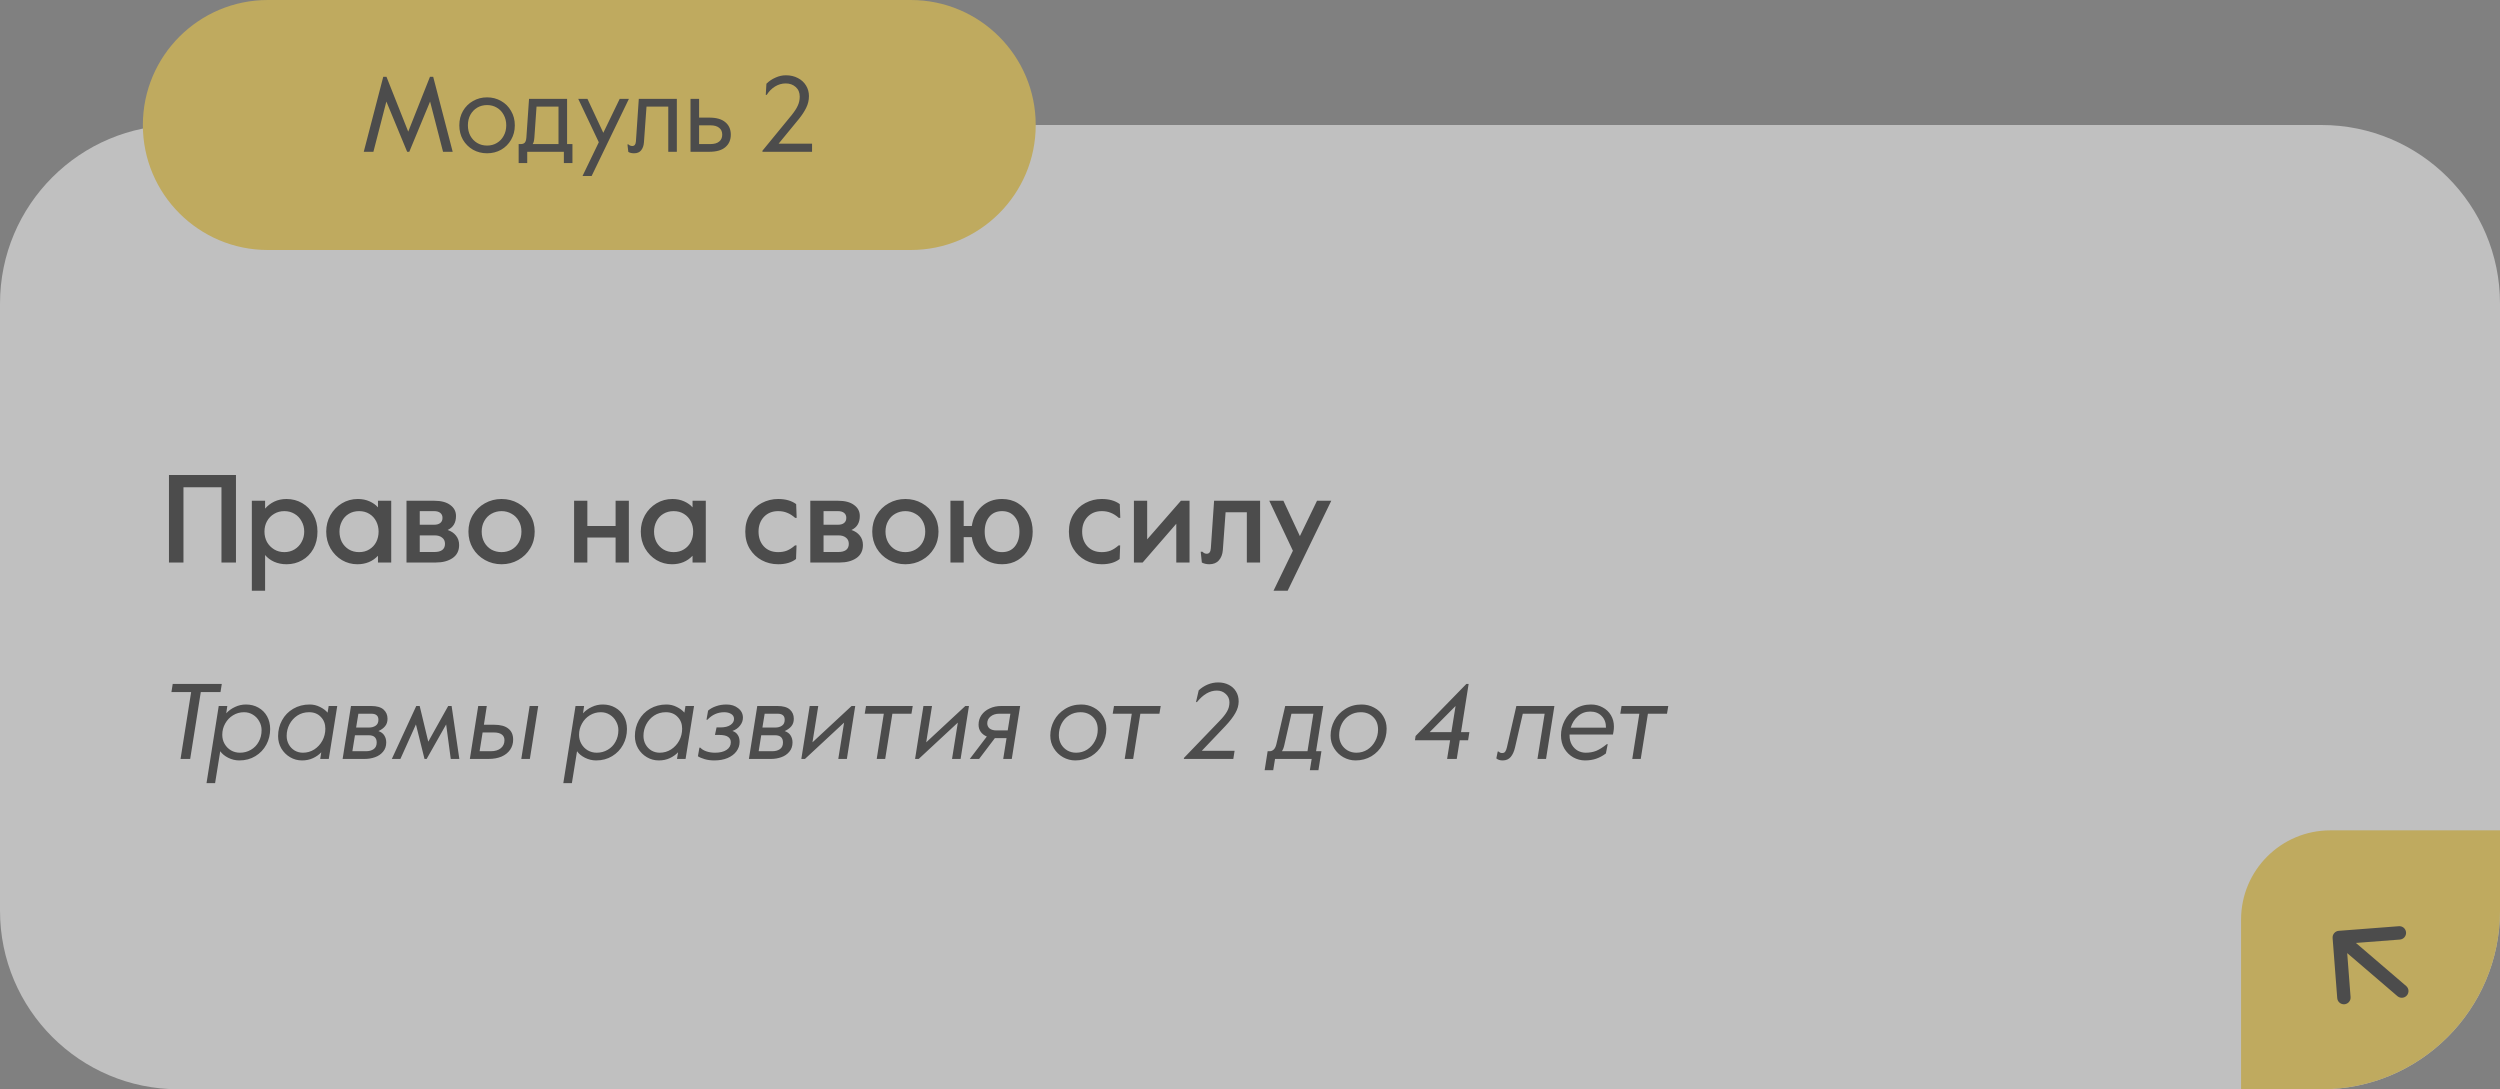
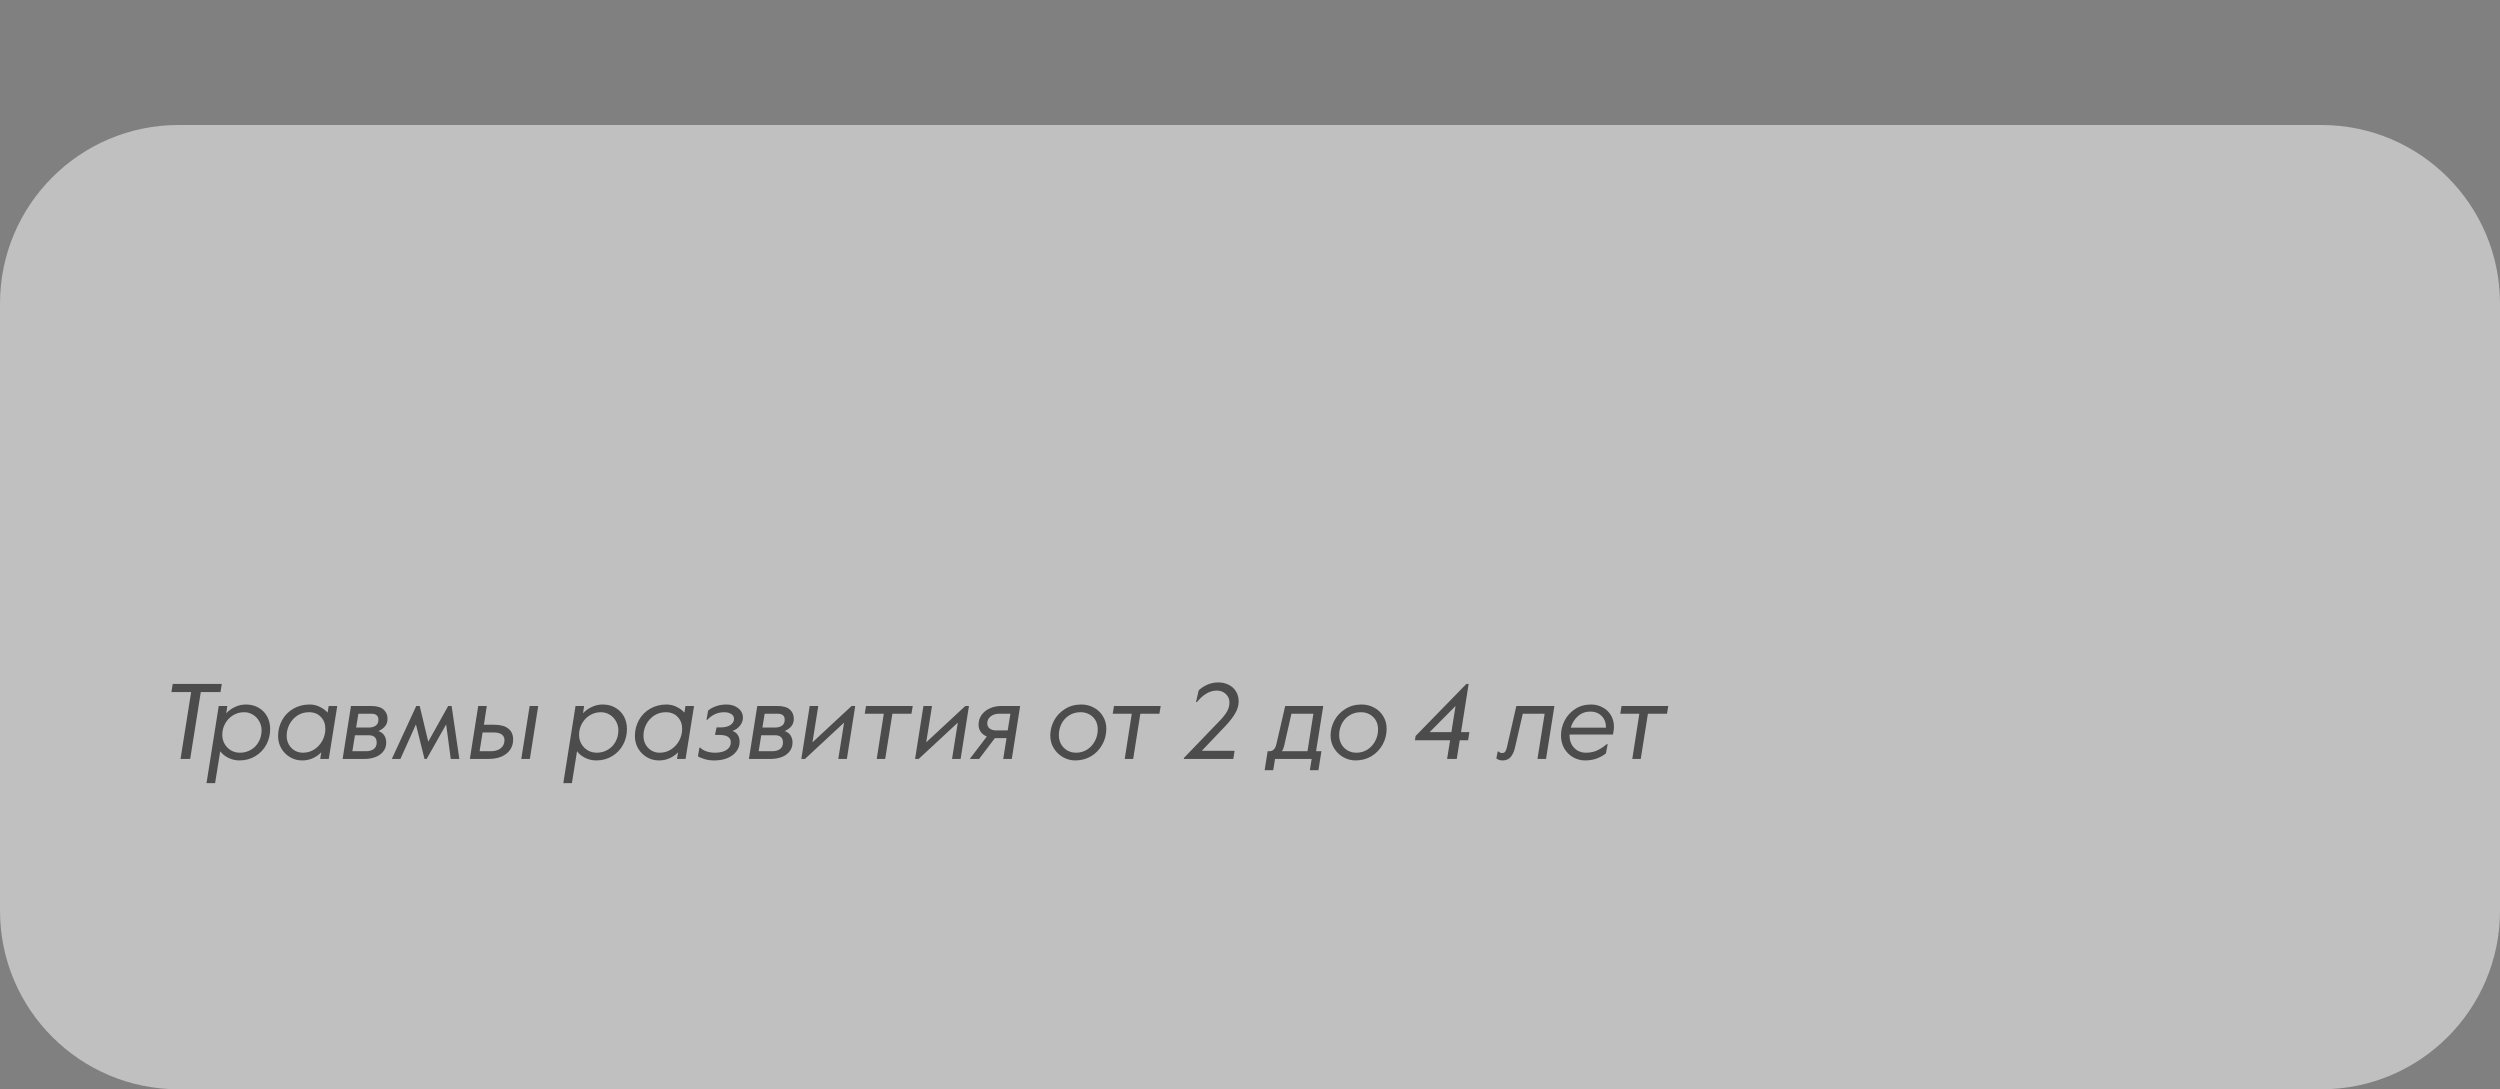
<svg xmlns="http://www.w3.org/2000/svg" width="280" height="122" viewBox="0 0 280 122" fill="none">
  <rect x="0" y="0" width="280" height="122" fill="#808080" stroke="none" />
  <g opacity="0.5">
    <path d="M0 34C0 22.954 8.954 14 20 14H260C271.046 14 280 22.954 280 34V102C280 113.046 271.046 122 260 122H20C8.954 122 0 113.046 0 102V34Z" fill="white" />
-     <path d="M18.924 53.2H26.428V63H24.804V54.572H20.548V63H18.924V53.2ZM28.206 56.084H29.69V56.966C29.97 56.639 30.31 56.378 30.712 56.182C31.122 55.986 31.58 55.888 32.084 55.888C32.737 55.888 33.325 56.042 33.848 56.35C34.38 56.658 34.795 57.092 35.094 57.652C35.402 58.203 35.556 58.833 35.556 59.542C35.556 60.27 35.402 60.914 35.094 61.474C34.786 62.025 34.366 62.449 33.834 62.748C33.311 63.047 32.732 63.196 32.098 63.196C31.584 63.196 31.118 63.103 30.698 62.916C30.287 62.729 29.951 62.477 29.69 62.16V66.164H28.206V56.084ZM31.846 61.838C32.275 61.838 32.658 61.735 32.994 61.53C33.33 61.325 33.591 61.049 33.778 60.704C33.974 60.349 34.072 59.962 34.072 59.542C34.072 59.113 33.974 58.725 33.778 58.38C33.591 58.025 33.33 57.75 32.994 57.554C32.658 57.349 32.275 57.246 31.846 57.246C31.416 57.246 31.034 57.349 30.698 57.554C30.362 57.75 30.096 58.025 29.9 58.38C29.713 58.725 29.62 59.113 29.62 59.542C29.62 59.962 29.713 60.349 29.9 60.704C30.096 61.049 30.362 61.325 30.698 61.53C31.034 61.735 31.416 61.838 31.846 61.838ZM40.023 63.196C39.407 63.196 38.833 63.042 38.301 62.734C37.769 62.417 37.34 61.978 37.013 61.418C36.696 60.858 36.537 60.233 36.537 59.542C36.537 58.879 36.691 58.268 36.999 57.708C37.316 57.148 37.745 56.705 38.287 56.378C38.828 56.051 39.425 55.888 40.079 55.888C40.564 55.888 41.003 55.977 41.395 56.154C41.787 56.331 42.099 56.555 42.333 56.826V56.084H43.817V63H42.333V62.244C41.736 62.879 40.965 63.196 40.023 63.196ZM40.219 61.838C40.657 61.838 41.04 61.735 41.367 61.53C41.703 61.325 41.959 61.049 42.137 60.704C42.314 60.349 42.403 59.962 42.403 59.542C42.403 59.122 42.314 58.739 42.137 58.394C41.959 58.039 41.703 57.759 41.367 57.554C41.04 57.349 40.657 57.246 40.219 57.246C39.78 57.246 39.393 57.349 39.057 57.554C38.721 57.759 38.464 58.039 38.287 58.394C38.109 58.739 38.021 59.122 38.021 59.542C38.021 59.962 38.109 60.349 38.287 60.704C38.474 61.049 38.73 61.325 39.057 61.53C39.393 61.735 39.78 61.838 40.219 61.838ZM45.528 56.084H48.622C49.406 56.084 50.008 56.243 50.428 56.56C50.857 56.868 51.072 57.279 51.072 57.792C51.072 58.548 50.759 59.071 50.134 59.36C50.535 59.491 50.848 59.701 51.072 59.99C51.305 60.279 51.422 60.629 51.422 61.04C51.422 61.684 51.175 62.174 50.68 62.51C50.194 62.837 49.578 63 48.832 63H45.528V56.084ZM48.608 58.772C48.916 58.772 49.149 58.707 49.308 58.576C49.476 58.445 49.56 58.254 49.56 58.002C49.56 57.759 49.476 57.573 49.308 57.442C49.149 57.311 48.916 57.246 48.608 57.246H47.012V58.772H48.608ZM48.678 61.824C49.042 61.824 49.327 61.749 49.532 61.6C49.737 61.441 49.84 61.213 49.84 60.914C49.84 60.606 49.733 60.373 49.518 60.214C49.312 60.046 49.032 59.962 48.678 59.962H47.012V61.824H48.678ZM56.175 63.196C55.503 63.196 54.882 63.037 54.313 62.72C53.743 62.403 53.291 61.964 52.955 61.404C52.628 60.844 52.465 60.223 52.465 59.542C52.465 58.851 52.628 58.231 52.955 57.68C53.291 57.12 53.743 56.681 54.313 56.364C54.882 56.047 55.503 55.888 56.175 55.888C56.856 55.888 57.477 56.047 58.037 56.364C58.606 56.681 59.054 57.12 59.381 57.68C59.717 58.231 59.885 58.851 59.885 59.542C59.885 60.233 59.717 60.858 59.381 61.418C59.054 61.969 58.606 62.403 58.037 62.72C57.477 63.037 56.856 63.196 56.175 63.196ZM56.175 61.838C56.585 61.838 56.959 61.745 57.295 61.558C57.64 61.362 57.911 61.091 58.107 60.746C58.303 60.391 58.401 59.99 58.401 59.542C58.401 59.094 58.303 58.697 58.107 58.352C57.911 57.997 57.64 57.727 57.295 57.54C56.959 57.344 56.585 57.246 56.175 57.246C55.764 57.246 55.386 57.344 55.041 57.54C54.705 57.727 54.439 57.997 54.243 58.352C54.047 58.697 53.949 59.094 53.949 59.542C53.949 59.99 54.047 60.391 54.243 60.746C54.439 61.091 54.705 61.362 55.041 61.558C55.386 61.745 55.764 61.838 56.175 61.838ZM64.299 56.084H65.783V58.912H68.947V56.084H70.431V63H68.947V60.2H65.783V63H64.299V56.084ZM75.255 63.196C74.639 63.196 74.065 63.042 73.533 62.734C73.001 62.417 72.572 61.978 72.245 61.418C71.928 60.858 71.769 60.233 71.769 59.542C71.769 58.879 71.923 58.268 72.231 57.708C72.549 57.148 72.978 56.705 73.519 56.378C74.061 56.051 74.658 55.888 75.311 55.888C75.797 55.888 76.235 55.977 76.627 56.154C77.019 56.331 77.332 56.555 77.565 56.826V56.084H79.049V63H77.565V62.244C76.968 62.879 76.198 63.196 75.255 63.196ZM75.451 61.838C75.89 61.838 76.273 61.735 76.599 61.53C76.935 61.325 77.192 61.049 77.369 60.704C77.547 60.349 77.635 59.962 77.635 59.542C77.635 59.122 77.547 58.739 77.369 58.394C77.192 58.039 76.935 57.759 76.599 57.554C76.273 57.349 75.89 57.246 75.451 57.246C75.013 57.246 74.625 57.349 74.289 57.554C73.953 57.759 73.697 58.039 73.519 58.394C73.342 58.739 73.253 59.122 73.253 59.542C73.253 59.962 73.342 60.349 73.519 60.704C73.706 61.049 73.963 61.325 74.289 61.53C74.625 61.735 75.013 61.838 75.451 61.838ZM87.154 63.196C86.492 63.196 85.88 63.047 85.32 62.748C84.76 62.449 84.312 62.025 83.976 61.474C83.64 60.923 83.472 60.279 83.472 59.542C83.472 58.805 83.64 58.161 83.976 57.61C84.312 57.05 84.76 56.625 85.32 56.336C85.89 56.037 86.501 55.888 87.154 55.888C87.985 55.888 88.657 56.079 89.17 56.462L89.226 58.002H89.058C88.75 57.731 88.447 57.54 88.148 57.428C87.859 57.307 87.528 57.246 87.154 57.246C86.501 57.246 85.969 57.461 85.558 57.89C85.157 58.319 84.956 58.87 84.956 59.542C84.956 60.214 85.152 60.765 85.544 61.194C85.946 61.623 86.482 61.838 87.154 61.838C87.518 61.838 87.845 61.782 88.134 61.67C88.433 61.549 88.736 61.353 89.044 61.082H89.212L89.156 62.608C88.652 63 87.985 63.196 87.154 63.196ZM90.754 56.084H93.848C94.632 56.084 95.234 56.243 95.654 56.56C96.084 56.868 96.298 57.279 96.298 57.792C96.298 58.548 95.986 59.071 95.36 59.36C95.762 59.491 96.074 59.701 96.298 59.99C96.532 60.279 96.648 60.629 96.648 61.04C96.648 61.684 96.401 62.174 95.906 62.51C95.421 62.837 94.805 63 94.058 63H90.754V56.084ZM93.834 58.772C94.142 58.772 94.376 58.707 94.534 58.576C94.702 58.445 94.786 58.254 94.786 58.002C94.786 57.759 94.702 57.573 94.534 57.442C94.376 57.311 94.142 57.246 93.834 57.246H92.238V58.772H93.834ZM93.904 61.824C94.268 61.824 94.553 61.749 94.758 61.6C94.964 61.441 95.066 61.213 95.066 60.914C95.066 60.606 94.959 60.373 94.744 60.214C94.539 60.046 94.259 59.962 93.904 59.962H92.238V61.824H93.904ZM101.401 63.196C100.729 63.196 100.109 63.037 99.539 62.72C98.97 62.403 98.517 61.964 98.181 61.404C97.855 60.844 97.691 60.223 97.691 59.542C97.691 58.851 97.855 58.231 98.181 57.68C98.517 57.12 98.97 56.681 99.539 56.364C100.109 56.047 100.729 55.888 101.401 55.888C102.083 55.888 102.703 56.047 103.263 56.364C103.833 56.681 104.281 57.12 104.607 57.68C104.943 58.231 105.111 58.851 105.111 59.542C105.111 60.233 104.943 60.858 104.607 61.418C104.281 61.969 103.833 62.403 103.263 62.72C102.703 63.037 102.083 63.196 101.401 63.196ZM101.401 61.838C101.812 61.838 102.185 61.745 102.521 61.558C102.867 61.362 103.137 61.091 103.333 60.746C103.529 60.391 103.627 59.99 103.627 59.542C103.627 59.094 103.529 58.697 103.333 58.352C103.137 57.997 102.867 57.727 102.521 57.54C102.185 57.344 101.812 57.246 101.401 57.246C100.991 57.246 100.613 57.344 100.267 57.54C99.931 57.727 99.665 57.997 99.469 58.352C99.273 58.697 99.175 59.094 99.175 59.542C99.175 59.99 99.273 60.391 99.469 60.746C99.665 61.091 99.931 61.362 100.267 61.558C100.613 61.745 100.991 61.838 101.401 61.838ZM112.232 63.196C111.625 63.196 111.079 63.07 110.594 62.818C110.118 62.557 109.726 62.197 109.418 61.74C109.119 61.273 108.928 60.746 108.844 60.158H107.934V63H106.45V56.084H107.934V58.912H108.844C108.974 58.016 109.343 57.288 109.95 56.728C110.566 56.168 111.326 55.888 112.232 55.888C112.904 55.888 113.496 56.047 114.01 56.364C114.532 56.681 114.938 57.12 115.228 57.68C115.517 58.231 115.662 58.851 115.662 59.542C115.662 60.233 115.517 60.858 115.228 61.418C114.938 61.969 114.532 62.403 114.01 62.72C113.496 63.037 112.904 63.196 112.232 63.196ZM112.232 61.838C112.838 61.838 113.314 61.628 113.66 61.208C114.005 60.779 114.178 60.223 114.178 59.542C114.178 58.861 114.005 58.31 113.66 57.89C113.314 57.461 112.838 57.246 112.232 57.246C111.625 57.246 111.149 57.456 110.804 57.876C110.458 58.296 110.286 58.851 110.286 59.542C110.286 60.233 110.458 60.788 110.804 61.208C111.149 61.628 111.625 61.838 112.232 61.838ZM123.399 63.196C122.736 63.196 122.125 63.047 121.565 62.748C121.005 62.449 120.557 62.025 120.221 61.474C119.885 60.923 119.717 60.279 119.717 59.542C119.717 58.805 119.885 58.161 120.221 57.61C120.557 57.05 121.005 56.625 121.565 56.336C122.134 56.037 122.745 55.888 123.399 55.888C124.229 55.888 124.901 56.079 125.415 56.462L125.471 58.002H125.303C124.995 57.731 124.691 57.54 124.393 57.428C124.103 57.307 123.772 57.246 123.399 57.246C122.745 57.246 122.213 57.461 121.803 57.89C121.401 58.319 121.201 58.87 121.201 59.542C121.201 60.214 121.397 60.765 121.789 61.194C122.19 61.623 122.727 61.838 123.399 61.838C123.763 61.838 124.089 61.782 124.379 61.67C124.677 61.549 124.981 61.353 125.289 61.082H125.457L125.401 62.608C124.897 63 124.229 63.196 123.399 63.196ZM126.999 56.084H128.483V60.41L132.263 56.084H133.229V63H131.745V58.66L127.979 63H126.999V56.084ZM135.432 63.196C135.273 63.196 135.119 63.177 134.97 63.14C134.821 63.103 134.699 63.056 134.606 63L134.48 61.796H134.676C134.816 61.945 134.975 62.02 135.152 62.02C135.432 62.02 135.586 61.815 135.614 61.404L135.978 56.084H141.13V63H139.646V57.372H137.266L136.958 61.6C136.921 62.085 136.771 62.473 136.51 62.762C136.258 63.051 135.899 63.196 135.432 63.196ZM144.804 61.684L142.158 56.084H143.74L145.588 60.046L147.506 56.084H149.102L144.216 66.164H142.634L144.804 61.684Z" fill="#171717" />
-     <path d="M251 103C251 97.477 255.477 93 261 93H280V102C280 113.046 271.046 122 260 122H251V103Z" fill="#FED33D" />
-     <path d="M268.512 111.569C268.826 111.839 269.3 111.803 269.569 111.488C269.839 111.174 269.803 110.7 269.488 110.431L268.512 111.569ZM261.942 104.252C261.529 104.284 261.22 104.645 261.252 105.058L261.77 111.788C261.802 112.201 262.162 112.51 262.575 112.478C262.988 112.446 263.297 112.086 263.265 111.673L262.805 105.69L268.788 105.23C269.201 105.198 269.51 104.838 269.478 104.425C269.446 104.012 269.086 103.703 268.673 103.735L261.942 104.252ZM269.488 110.431L262.488 104.431L261.512 105.569L268.512 111.569L269.488 110.431Z" fill="#171717" />
    <path d="M21.408 77.512H19.2L19.344 76.6H24.84L24.696 77.512H22.488L21.3 85H20.22L21.408 77.512ZM24.498 79.072H25.458L25.338 79.888C25.61 79.592 25.938 79.356 26.322 79.18C26.706 78.996 27.114 78.904 27.546 78.904C28.066 78.904 28.53 79.02 28.938 79.252C29.354 79.484 29.678 79.808 29.91 80.224C30.142 80.64 30.258 81.116 30.258 81.652C30.258 82.284 30.114 82.868 29.826 83.404C29.538 83.94 29.13 84.368 28.602 84.688C28.082 85.008 27.482 85.168 26.802 85.168C26.37 85.168 25.954 85.068 25.554 84.868C25.162 84.668 24.866 84.424 24.666 84.136L24.09 87.712H23.13L24.498 79.072ZM26.874 84.304C27.322 84.304 27.73 84.196 28.098 83.98C28.474 83.764 28.766 83.464 28.974 83.08C29.19 82.696 29.298 82.26 29.298 81.772C29.298 81.42 29.21 81.092 29.034 80.788C28.866 80.476 28.63 80.228 28.326 80.044C28.03 79.86 27.698 79.768 27.33 79.768C26.882 79.768 26.47 79.884 26.094 80.116C25.726 80.34 25.434 80.648 25.218 81.04C25.002 81.424 24.894 81.844 24.894 82.3C24.894 82.676 24.982 83.016 25.158 83.32C25.334 83.624 25.57 83.864 25.866 84.04C26.17 84.216 26.506 84.304 26.874 84.304ZM33.823 85.168C33.343 85.168 32.899 85.048 32.491 84.808C32.083 84.568 31.755 84.24 31.507 83.824C31.267 83.408 31.147 82.948 31.147 82.444C31.147 81.796 31.295 81.204 31.591 80.668C31.887 80.124 32.303 79.696 32.839 79.384C33.383 79.064 33.999 78.904 34.687 78.904C35.095 78.904 35.479 78.996 35.839 79.18C36.199 79.356 36.483 79.568 36.691 79.816L36.811 79.072H37.771L36.823 85H35.863L35.983 84.256C35.727 84.528 35.415 84.748 35.047 84.916C34.687 85.084 34.279 85.168 33.823 85.168ZM33.931 84.304C34.387 84.304 34.807 84.184 35.191 83.944C35.575 83.696 35.879 83.368 36.103 82.96C36.327 82.544 36.439 82.096 36.439 81.616C36.439 81.08 36.271 80.64 35.935 80.296C35.607 79.944 35.167 79.768 34.615 79.768C34.127 79.768 33.691 79.892 33.307 80.14C32.931 80.388 32.635 80.716 32.419 81.124C32.211 81.524 32.107 81.956 32.107 82.42C32.107 82.772 32.187 83.092 32.347 83.38C32.507 83.668 32.727 83.896 33.007 84.064C33.287 84.224 33.595 84.304 33.931 84.304ZM39.31 79.072H41.566C42.198 79.072 42.662 79.204 42.958 79.468C43.254 79.732 43.402 80.076 43.402 80.5C43.402 80.844 43.31 81.124 43.126 81.34C42.95 81.556 42.702 81.736 42.382 81.88C42.686 81.984 42.906 82.148 43.042 82.372C43.186 82.596 43.258 82.856 43.258 83.152C43.258 83.568 43.138 83.916 42.898 84.196C42.666 84.476 42.366 84.68 41.998 84.808C41.638 84.936 41.258 85 40.858 85H38.374L39.31 79.072ZM41.338 81.484C41.626 81.484 41.87 81.416 42.07 81.28C42.278 81.144 42.382 80.924 42.382 80.62C42.382 80.38 42.314 80.208 42.178 80.104C42.05 79.992 41.854 79.936 41.59 79.936H40.138L39.886 81.484H41.338ZM41.002 84.136C41.338 84.136 41.618 84.06 41.842 83.908C42.074 83.748 42.19 83.5 42.19 83.164C42.19 82.62 41.89 82.348 41.29 82.348H39.754L39.466 84.136H41.002ZM46.621 79.072H47.005L47.965 83.068L50.197 79.072H50.581L51.445 85H50.485L49.969 81.136L47.785 85H47.545L46.585 81.136L44.845 85H43.885L46.621 79.072ZM53.56 79.072H54.52L54.196 81.172H55.336C56.048 81.172 56.58 81.316 56.932 81.604C57.292 81.884 57.472 82.296 57.472 82.84C57.472 83.264 57.36 83.64 57.136 83.968C56.912 84.296 56.592 84.552 56.176 84.736C55.76 84.912 55.276 85 54.724 85H52.624L53.56 79.072ZM54.976 84.136C55.448 84.136 55.82 84.024 56.092 83.8C56.364 83.576 56.5 83.276 56.5 82.9C56.5 82.62 56.4 82.408 56.2 82.264C56 82.112 55.704 82.036 55.312 82.036H54.052L53.716 84.136H54.976ZM59.32 79.072H60.28L59.344 85H58.384L59.32 79.072ZM64.459 79.072H65.419L65.299 79.888C65.571 79.592 65.899 79.356 66.283 79.18C66.667 78.996 67.075 78.904 67.507 78.904C68.027 78.904 68.491 79.02 68.899 79.252C69.315 79.484 69.639 79.808 69.871 80.224C70.103 80.64 70.219 81.116 70.219 81.652C70.219 82.284 70.075 82.868 69.787 83.404C69.499 83.94 69.091 84.368 68.563 84.688C68.043 85.008 67.443 85.168 66.763 85.168C66.331 85.168 65.915 85.068 65.515 84.868C65.123 84.668 64.827 84.424 64.627 84.136L64.051 87.712H63.091L64.459 79.072ZM66.835 84.304C67.283 84.304 67.691 84.196 68.059 83.98C68.435 83.764 68.727 83.464 68.935 83.08C69.151 82.696 69.259 82.26 69.259 81.772C69.259 81.42 69.171 81.092 68.995 80.788C68.827 80.476 68.591 80.228 68.287 80.044C67.991 79.86 67.659 79.768 67.291 79.768C66.843 79.768 66.431 79.884 66.055 80.116C65.687 80.34 65.395 80.648 65.179 81.04C64.963 81.424 64.855 81.844 64.855 82.3C64.855 82.676 64.943 83.016 65.119 83.32C65.295 83.624 65.531 83.864 65.827 84.04C66.131 84.216 66.467 84.304 66.835 84.304ZM73.784 85.168C73.304 85.168 72.86 85.048 72.452 84.808C72.044 84.568 71.716 84.24 71.468 83.824C71.228 83.408 71.108 82.948 71.108 82.444C71.108 81.796 71.256 81.204 71.552 80.668C71.848 80.124 72.264 79.696 72.8 79.384C73.344 79.064 73.96 78.904 74.648 78.904C75.056 78.904 75.44 78.996 75.8 79.18C76.16 79.356 76.444 79.568 76.652 79.816L76.772 79.072H77.732L76.784 85H75.824L75.944 84.256C75.688 84.528 75.376 84.748 75.008 84.916C74.648 85.084 74.24 85.168 73.784 85.168ZM73.892 84.304C74.348 84.304 74.768 84.184 75.152 83.944C75.536 83.696 75.84 83.368 76.064 82.96C76.288 82.544 76.4 82.096 76.4 81.616C76.4 81.08 76.232 80.64 75.896 80.296C75.568 79.944 75.128 79.768 74.576 79.768C74.088 79.768 73.652 79.892 73.268 80.14C72.892 80.388 72.596 80.716 72.38 81.124C72.172 81.524 72.068 81.956 72.068 82.42C72.068 82.772 72.148 83.092 72.308 83.38C72.468 83.668 72.688 83.896 72.968 84.064C73.248 84.224 73.556 84.304 73.892 84.304ZM80.003 85.168C79.611 85.168 79.251 85.12 78.923 85.024C78.595 84.928 78.343 84.82 78.167 84.7L78.335 83.74H78.443C78.587 83.908 78.807 84.044 79.103 84.148C79.399 84.252 79.727 84.304 80.087 84.304C80.623 84.304 81.051 84.2 81.371 83.992C81.691 83.784 81.851 83.496 81.851 83.128C81.851 82.864 81.747 82.664 81.539 82.528C81.339 82.384 81.003 82.312 80.531 82.312H80.075L80.255 81.472H80.675C81.171 81.472 81.551 81.38 81.815 81.196C82.079 81.012 82.211 80.788 82.211 80.524C82.211 80.276 82.103 80.088 81.887 79.96C81.671 79.832 81.415 79.768 81.119 79.768C80.383 79.768 79.755 80.048 79.235 80.608H79.127L79.307 79.588C79.547 79.38 79.843 79.216 80.195 79.096C80.547 78.968 80.939 78.904 81.371 78.904C81.899 78.904 82.335 79.044 82.679 79.324C83.031 79.596 83.207 79.948 83.207 80.38C83.207 80.7 83.099 80.996 82.883 81.268C82.675 81.54 82.391 81.74 82.031 81.868C82.287 81.948 82.483 82.092 82.619 82.3C82.763 82.5 82.835 82.764 82.835 83.092C82.835 83.484 82.715 83.84 82.475 84.16C82.243 84.472 81.911 84.72 81.479 84.904C81.055 85.08 80.563 85.168 80.003 85.168ZM84.814 79.072H87.07C87.702 79.072 88.166 79.204 88.462 79.468C88.758 79.732 88.906 80.076 88.906 80.5C88.906 80.844 88.814 81.124 88.63 81.34C88.454 81.556 88.206 81.736 87.886 81.88C88.19 81.984 88.41 82.148 88.546 82.372C88.69 82.596 88.762 82.856 88.762 83.152C88.762 83.568 88.642 83.916 88.402 84.196C88.17 84.476 87.87 84.68 87.502 84.808C87.142 84.936 86.762 85 86.362 85H83.878L84.814 79.072ZM86.842 81.484C87.13 81.484 87.374 81.416 87.574 81.28C87.782 81.144 87.886 80.924 87.886 80.62C87.886 80.38 87.818 80.208 87.682 80.104C87.554 79.992 87.358 79.936 87.094 79.936H85.642L85.39 81.484H86.842ZM86.506 84.136C86.842 84.136 87.122 84.06 87.346 83.908C87.578 83.748 87.694 83.5 87.694 83.164C87.694 82.62 87.394 82.348 86.794 82.348H85.258L84.97 84.136H86.506ZM90.685 79.072H91.645L90.997 83.14L95.377 79.072H95.785L94.849 85H93.889L94.537 80.932L90.157 85H89.749L90.685 79.072ZM98.986 79.936H96.85L96.994 79.072H102.226L102.082 79.936H99.946L99.142 85H98.194L98.986 79.936ZM103.424 79.072H104.384L103.736 83.14L108.116 79.072H108.523L107.588 85H106.628L107.276 80.932L102.896 85H102.488L103.424 79.072ZM110.524 82.492C110.228 82.364 110 82.188 109.84 81.964C109.68 81.74 109.6 81.476 109.6 81.172C109.6 80.764 109.708 80.404 109.924 80.092C110.148 79.772 110.452 79.524 110.836 79.348C111.22 79.164 111.656 79.072 112.144 79.072H114.256L113.32 85H112.36L112.732 82.672H111.424L109.66 85H108.616L110.524 82.492ZM112.864 81.808L113.164 79.936H111.916C111.524 79.936 111.2 80.04 110.944 80.248C110.696 80.448 110.572 80.704 110.572 81.016C110.572 81.248 110.66 81.44 110.836 81.592C111.02 81.736 111.28 81.808 111.616 81.808H112.864ZM120.428 85.168C119.948 85.168 119.492 85.048 119.06 84.808C118.636 84.568 118.292 84.236 118.028 83.812C117.764 83.388 117.632 82.912 117.632 82.384C117.632 81.8 117.772 81.24 118.052 80.704C118.34 80.168 118.748 79.736 119.276 79.408C119.804 79.072 120.412 78.904 121.1 78.904C121.612 78.904 122.08 79.02 122.504 79.252C122.936 79.476 123.276 79.796 123.523 80.212C123.78 80.62 123.908 81.088 123.908 81.616C123.908 82.264 123.756 82.86 123.452 83.404C123.148 83.948 122.732 84.38 122.204 84.7C121.676 85.012 121.084 85.168 120.428 85.168ZM120.524 84.304C120.98 84.304 121.392 84.188 121.76 83.956C122.128 83.716 122.416 83.4 122.624 83.008C122.84 82.608 122.948 82.176 122.948 81.712C122.948 81.12 122.764 80.648 122.396 80.296C122.028 79.944 121.568 79.768 121.016 79.768C120.544 79.768 120.124 79.884 119.756 80.116C119.388 80.34 119.1 80.652 118.892 81.052C118.692 81.444 118.592 81.876 118.592 82.348C118.592 82.716 118.676 83.052 118.844 83.356C119.02 83.652 119.252 83.884 119.54 84.052C119.836 84.22 120.164 84.304 120.524 84.304ZM126.759 79.936H124.623L124.767 79.072H129.999L129.855 79.936H127.719L126.915 85H125.967L126.759 79.936ZM132.61 84.88L136.582 80.752C136.966 80.36 137.246 80.008 137.422 79.696C137.606 79.384 137.698 79.04 137.698 78.664C137.698 78.288 137.562 77.976 137.29 77.728C137.026 77.472 136.69 77.344 136.282 77.344C135.498 77.344 134.758 77.772 134.062 78.628H133.954L134.254 77.32C134.542 77.048 134.874 76.832 135.25 76.672C135.634 76.512 136.03 76.432 136.438 76.432C136.878 76.432 137.27 76.52 137.614 76.696C137.966 76.872 138.238 77.12 138.43 77.44C138.63 77.76 138.73 78.132 138.73 78.556C138.73 78.996 138.606 79.432 138.358 79.864C138.118 80.296 137.742 80.784 137.23 81.328L134.602 84.088H138.274L138.13 85H132.586L132.61 84.88ZM141.976 84.136H142.216C142.376 84.136 142.524 84.072 142.66 83.944C142.796 83.816 142.896 83.608 142.96 83.32L143.944 79.072H148.204L147.4 84.136H148L147.664 86.26H146.704L146.908 85H142.804L142.6 86.26H141.64L141.976 84.136ZM146.44 84.136L147.1 79.936H144.64L143.848 83.428C143.784 83.732 143.692 83.968 143.572 84.136H146.44ZM151.822 85.168C151.342 85.168 150.886 85.048 150.454 84.808C150.03 84.568 149.686 84.236 149.422 83.812C149.158 83.388 149.026 82.912 149.026 82.384C149.026 81.8 149.166 81.24 149.446 80.704C149.734 80.168 150.142 79.736 150.67 79.408C151.198 79.072 151.806 78.904 152.494 78.904C153.006 78.904 153.474 79.02 153.898 79.252C154.33 79.476 154.67 79.796 154.918 80.212C155.174 80.62 155.302 81.088 155.302 81.616C155.302 82.264 155.15 82.86 154.846 83.404C154.542 83.948 154.126 84.38 153.598 84.7C153.07 85.012 152.478 85.168 151.822 85.168ZM151.918 84.304C152.374 84.304 152.786 84.188 153.154 83.956C153.522 83.716 153.81 83.4 154.018 83.008C154.234 82.608 154.342 82.176 154.342 81.712C154.342 81.12 154.158 80.648 153.79 80.296C153.422 79.944 152.962 79.768 152.41 79.768C151.938 79.768 151.518 79.884 151.15 80.116C150.782 80.34 150.494 80.652 150.286 81.052C150.086 81.444 149.986 81.876 149.986 82.348C149.986 82.716 150.07 83.052 150.238 83.356C150.414 83.652 150.646 83.884 150.934 84.052C151.23 84.22 151.558 84.304 151.918 84.304ZM162.411 82.912H158.475L158.547 82.432L164.235 76.6H164.487L163.635 82H164.571L164.427 82.912H163.491L163.155 85H162.075L162.411 82.912ZM162.555 82L163.023 79.072L160.119 82H162.555ZM168.296 85.168C168 85.168 167.764 85.092 167.588 84.94L167.744 84.172H167.84C167.912 84.236 167.976 84.28 168.032 84.304C168.096 84.328 168.168 84.34 168.248 84.34C168.4 84.34 168.512 84.288 168.584 84.184C168.664 84.072 168.728 83.908 168.776 83.692L169.832 79.072H174.092L173.156 85H172.196L173 79.936H170.552L169.688 83.692C169.584 84.156 169.42 84.52 169.196 84.784C168.98 85.04 168.68 85.168 168.296 85.168ZM177.519 85.168C177.055 85.168 176.615 85.052 176.199 84.82C175.791 84.588 175.459 84.26 175.203 83.836C174.955 83.404 174.831 82.912 174.831 82.36C174.831 81.784 174.967 81.232 175.239 80.704C175.519 80.168 175.911 79.736 176.415 79.408C176.927 79.072 177.519 78.904 178.191 78.904C178.671 78.904 179.107 79.012 179.499 79.228C179.891 79.436 180.199 79.728 180.423 80.104C180.647 80.48 180.759 80.904 180.759 81.376C180.759 81.584 180.743 81.772 180.711 81.94L180.651 82.264H175.791V82.372C175.791 82.78 175.879 83.132 176.055 83.428C176.231 83.716 176.455 83.936 176.727 84.088C177.007 84.232 177.299 84.304 177.603 84.304C178.027 84.304 178.415 84.236 178.767 84.1C179.119 83.956 179.519 83.704 179.967 83.344H180.063L179.859 84.388C179.507 84.652 179.143 84.848 178.767 84.976C178.399 85.104 177.983 85.168 177.519 85.168ZM179.871 81.496C179.871 80.944 179.707 80.508 179.379 80.188C179.059 79.86 178.635 79.696 178.107 79.696C177.579 79.696 177.123 79.864 176.739 80.2C176.355 80.536 176.083 80.968 175.923 81.496H179.871ZM183.607 79.936H181.471L181.615 79.072H186.847L186.703 79.936H184.567L183.763 85H182.815L183.607 79.936Z" fill="#171717" />
-     <path d="M102 -6.11959e-07C109.732 -2.73984e-07 116 6.268 116 14V14C116 21.732 109.732 28 102 28L30 28C22.268 28 16 21.732 16 14V14C16 6.268 22.268 -4.09716e-06 30 -3.75918e-06L102 -6.11959e-07Z" fill="#FED33D" />
-     <path d="M42.925 8.6H43.285L45.721 14.744L48.157 8.6H48.517L50.701 17L49.621 17L48.169 11.372L45.841 17L45.601 17L43.273 11.372L41.821 17L40.741 17L42.925 8.6ZM54.552 17.168C53.976 17.168 53.452 17.036 52.98 16.772C52.508 16.5 52.132 16.128 51.852 15.656C51.58 15.176 51.444 14.636 51.444 14.036C51.444 13.436 51.58 12.9 51.852 12.428C52.132 11.948 52.508 11.576 52.98 11.312C53.452 11.04 53.976 10.904 54.552 10.904C55.128 10.904 55.652 11.04 56.124 11.312C56.596 11.576 56.968 11.948 57.24 12.428C57.52 12.9 57.66 13.436 57.66 14.036C57.66 14.636 57.52 15.176 57.24 15.656C56.968 16.128 56.596 16.5 56.124 16.772C55.652 17.036 55.128 17.168 54.552 17.168ZM54.552 16.304C54.96 16.304 55.324 16.208 55.644 16.016C55.972 15.824 56.228 15.556 56.412 15.212C56.604 14.868 56.7 14.476 56.7 14.036C56.7 13.596 56.604 13.204 56.412 12.86C56.228 12.516 55.972 12.248 55.644 12.056C55.324 11.864 54.96 11.768 54.552 11.768C54.144 11.768 53.776 11.864 53.448 12.056C53.128 12.248 52.872 12.516 52.68 12.86C52.496 13.204 52.404 13.596 52.404 14.036C52.404 14.476 52.496 14.868 52.68 15.212C52.872 15.556 53.128 15.824 53.448 16.016C53.776 16.208 54.144 16.304 54.552 16.304ZM58.089 16.136L58.329 16.136C58.513 16.136 58.657 16.088 58.761 15.992C58.865 15.888 58.929 15.696 58.953 15.416L59.253 11.072L63.513 11.072L63.513 16.136H64.113L64.113 18.26L63.153 18.26L63.153 17L59.049 17L59.049 18.26L58.089 18.26L58.089 16.136ZM62.553 16.136V11.936L60.093 11.936L59.853 15.356C59.829 15.732 59.765 15.992 59.661 16.136L62.553 16.136ZM67.066 15.932L64.762 11.072L65.794 11.072L67.57 14.876L69.406 11.072L70.438 11.072L66.262 19.712H65.242L67.066 15.932ZM71.018 17.168C70.746 17.168 70.53 17.116 70.37 17.012L70.274 16.172H70.382C70.502 16.292 70.646 16.352 70.814 16.352C71.062 16.352 71.198 16.184 71.222 15.848L71.546 11.072L75.806 11.072L75.806 17L74.846 17L74.846 11.936L72.41 11.936L72.122 15.932C72.098 16.3 71.994 16.6 71.81 16.832C71.634 17.056 71.37 17.168 71.018 17.168ZM77.338 11.072L78.298 11.072L78.298 13.172L79.438 13.172C80.238 13.172 80.838 13.344 81.238 13.688C81.646 14.024 81.85 14.488 81.85 15.08C81.85 15.672 81.646 16.14 81.238 16.484C80.838 16.828 80.238 17 79.438 17L77.338 17L77.338 11.072ZM79.558 16.136C79.99 16.136 80.318 16.044 80.542 15.86C80.774 15.676 80.89 15.416 80.89 15.08C80.89 14.744 80.774 14.488 80.542 14.312C80.318 14.128 79.99 14.036 79.558 14.036L78.298 14.036V16.136L79.558 16.136ZM85.394 16.88L88.681 12.872C88.993 12.48 89.218 12.132 89.353 11.828C89.498 11.516 89.57 11.18 89.57 10.82C89.57 10.364 89.418 10.004 89.114 9.74C88.817 9.476 88.445 9.344 87.998 9.344C87.573 9.344 87.174 9.46 86.797 9.692C86.421 9.924 86.114 10.236 85.874 10.628H85.766L85.838 9.38C86.126 9.092 86.462 8.864 86.846 8.696C87.23 8.52 87.621 8.432 88.022 8.432C88.525 8.432 88.974 8.536 89.365 8.744C89.757 8.944 90.061 9.224 90.278 9.584C90.493 9.936 90.602 10.328 90.602 10.76C90.602 11.224 90.498 11.664 90.29 12.08C90.09 12.488 89.817 12.904 89.474 13.328L87.206 16.088L90.95 16.088L90.95 17L85.394 17V16.88Z" fill="#171717" />
  </g>
</svg>